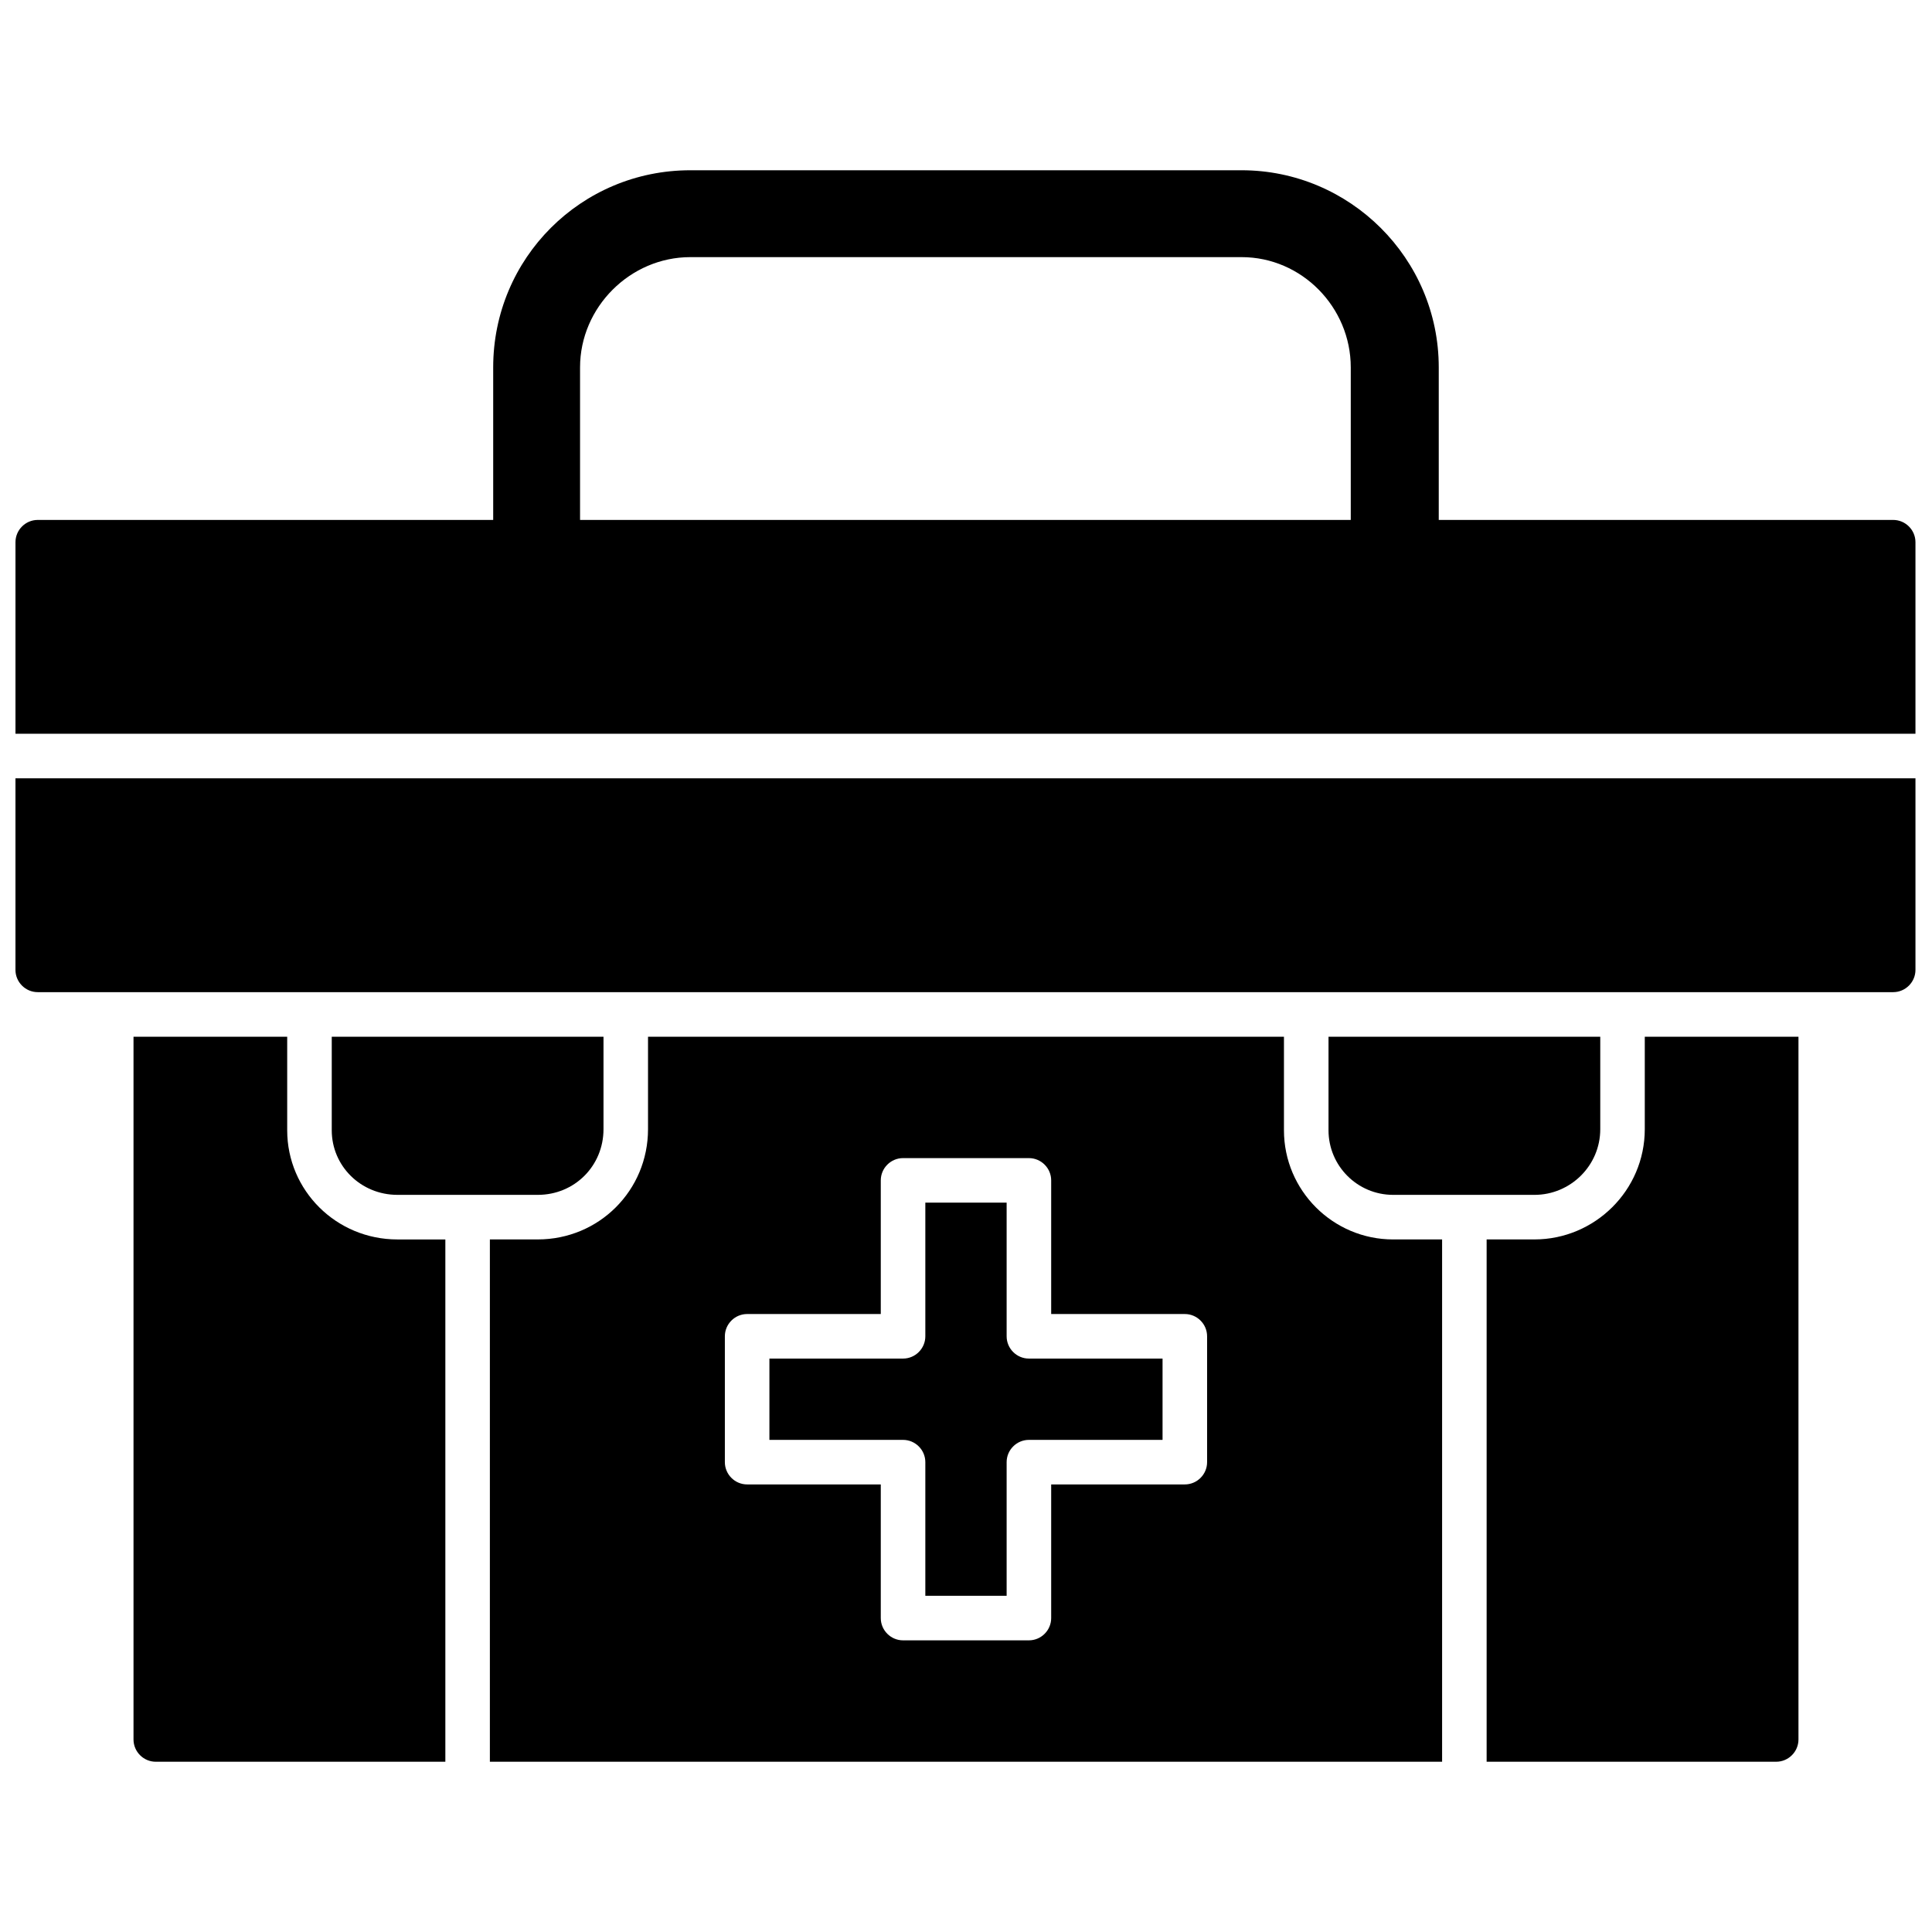
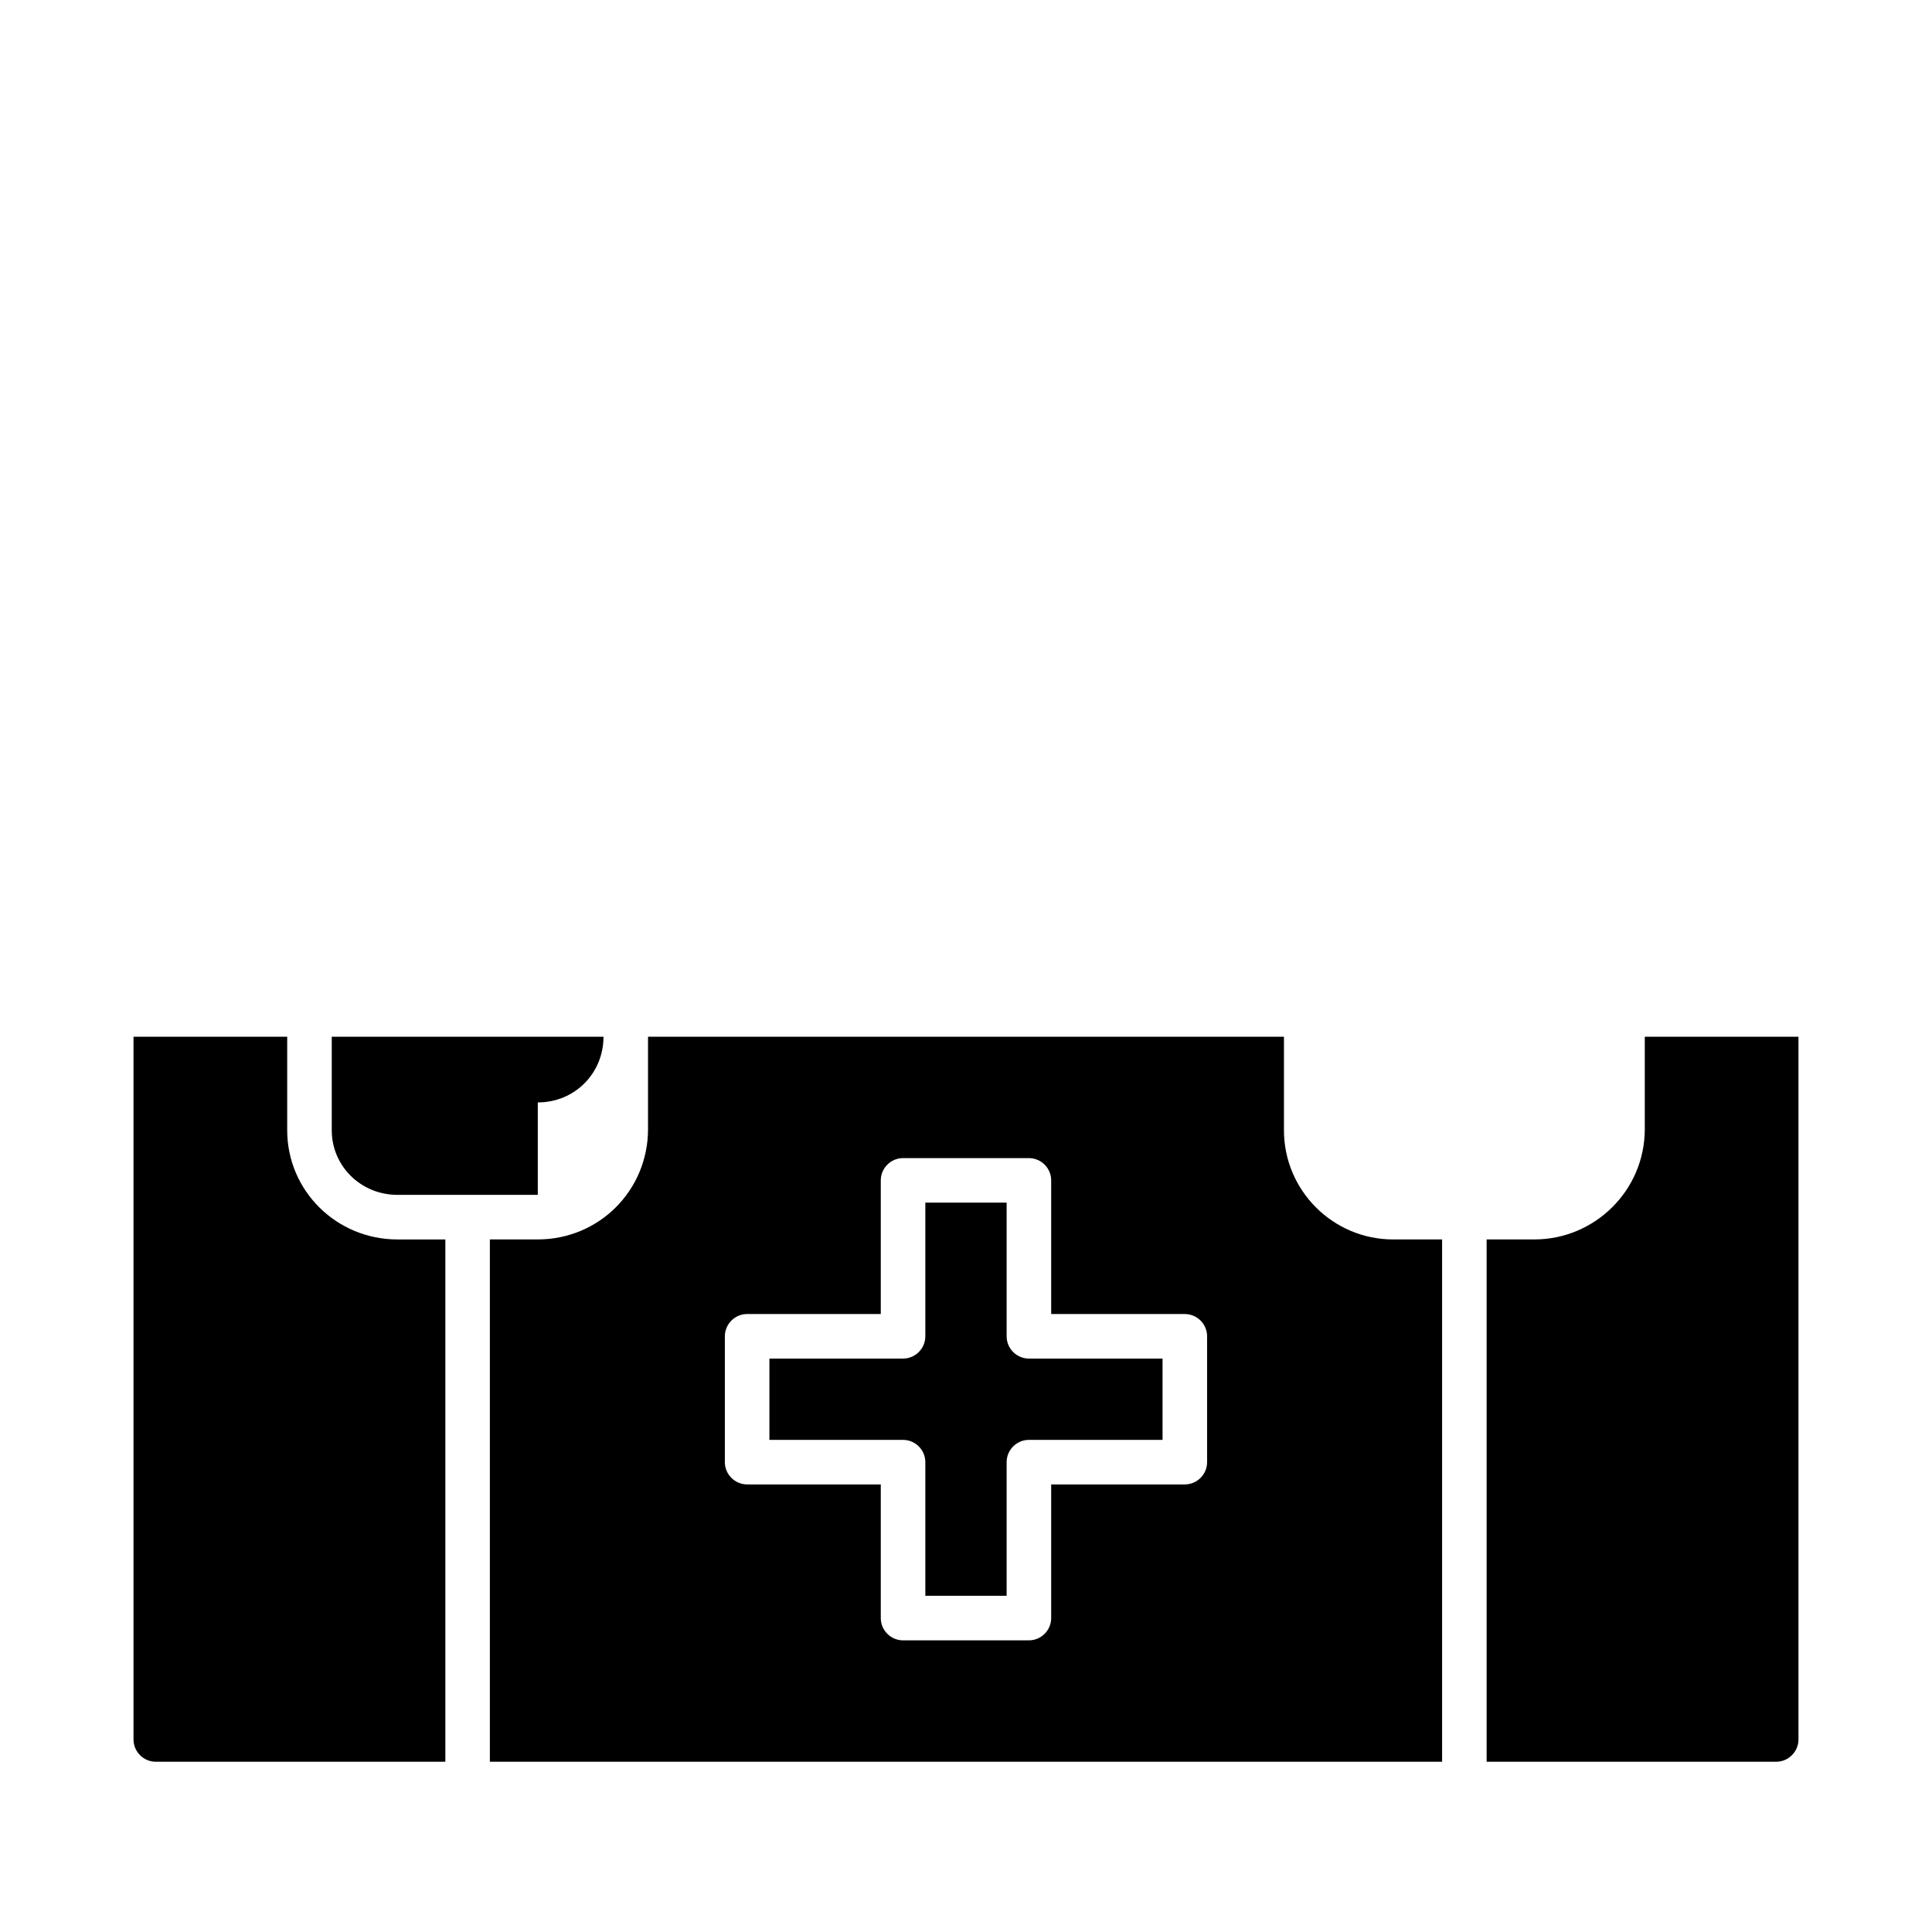
<svg xmlns="http://www.w3.org/2000/svg" width="800px" height="800px" version="1.1" viewBox="144 144 512 512">
  <defs>
    <clipPath id="a">
-       <path d="m148.09 281h503.81v126h-503.81z" />
-     </clipPath>
+       </clipPath>
  </defs>
  <path d="m614.71 610.88h-76.738v-138.42h12.691c15.938 0 29.219-12.984 29.219-29.219v-24.496h40.73v186.23c0 3.246-2.656 5.902-5.902 5.902zm-198.04-32.172h-33.352c-3.246 0-5.902-2.656-5.902-5.902v-35.418h-35.418c-3.246 0-5.902-2.656-5.902-5.902v-33.352c0-3.246 2.656-5.902 5.902-5.902h35.418v-35.418c0-3.246 2.656-5.902 5.902-5.902h33.352c3.246 0 5.902 2.656 5.902 5.902v35.418h35.418c3.246 0 5.902 2.656 5.902 5.902v33.352c0 3.246-2.656 5.902-5.902 5.902h-35.418v35.418c0 3.246-2.656 5.902-5.902 5.902zm-27.449-11.805h21.547v-35.418c0-3.246 2.656-5.902 5.902-5.902h35.418v-21.547h-35.418c-3.246 0-5.902-2.656-5.902-5.902v-35.418h-21.547v35.418c0 3.246-2.656 5.902-5.902 5.902h-35.418v21.547h35.418c3.246 0 5.902 2.656 5.902 5.902zm136.95 43.977h-252.35v-138.42h12.691c16.234 0 29.219-12.984 29.219-29.219v-24.496h168.53v24.793c0 15.938 12.984 28.926 28.926 28.926h12.984v138.42zm-264.15 0h-76.738c-3.246 0-5.902-2.656-5.902-5.902v-186.23h40.73v24.793c0 15.938 12.984 28.926 29.219 28.926h12.691v138.42z" fill-rule="evenodd" />
  <g clip-path="url(#a)">
-     <path d="m645.71 406.93h-491.71c-3.246 0-5.902-2.656-5.902-5.902v-50.766h503.52v50.766c0 3.246-2.656 5.902-5.902 5.902zm-497.61-68.473v-50.766c0-3.246 2.656-5.902 5.902-5.902h491.71c3.246 0 5.902 2.656 5.902 5.902v50.766h-503.52z" fill-rule="evenodd" />
-   </g>
-   <path d="m286.52 460.65h-37.188c-9.738 0-17.414-7.672-17.414-17.117v-24.793h72.016v24.496c0 9.738-7.672 17.414-17.414 17.414z" fill-rule="evenodd" />
-   <path d="m550.67 460.65h-37.484c-9.445 0-17.117-7.672-17.117-17.117v-24.793h72.016v24.496c0 9.738-7.969 17.414-17.414 17.414z" fill-rule="evenodd" />
-   <path d="m519.38 293.6h-23.316c3.246 0 5.902-2.656 5.902-5.902v-46.336c0-15.938-12.984-29.219-28.926-29.219h-146.1c-15.938 0-29.219 13.281-29.219 29.219v46.336c0 3.246 2.656 5.902 5.902 5.902h-23.02c-3.246 0-5.902-2.656-5.902-5.902v-46.336c0-28.926 23.316-52.242 52.242-52.242h146.1c28.629 0 52.242 23.316 52.242 52.242v46.336c0 3.246-2.656 5.902-5.902 5.902z" fill-rule="evenodd" />
+     </g>
+   <path d="m286.52 460.65h-37.188c-9.738 0-17.414-7.672-17.414-17.117v-24.793h72.016c0 9.738-7.672 17.414-17.414 17.414z" fill-rule="evenodd" />
</svg>